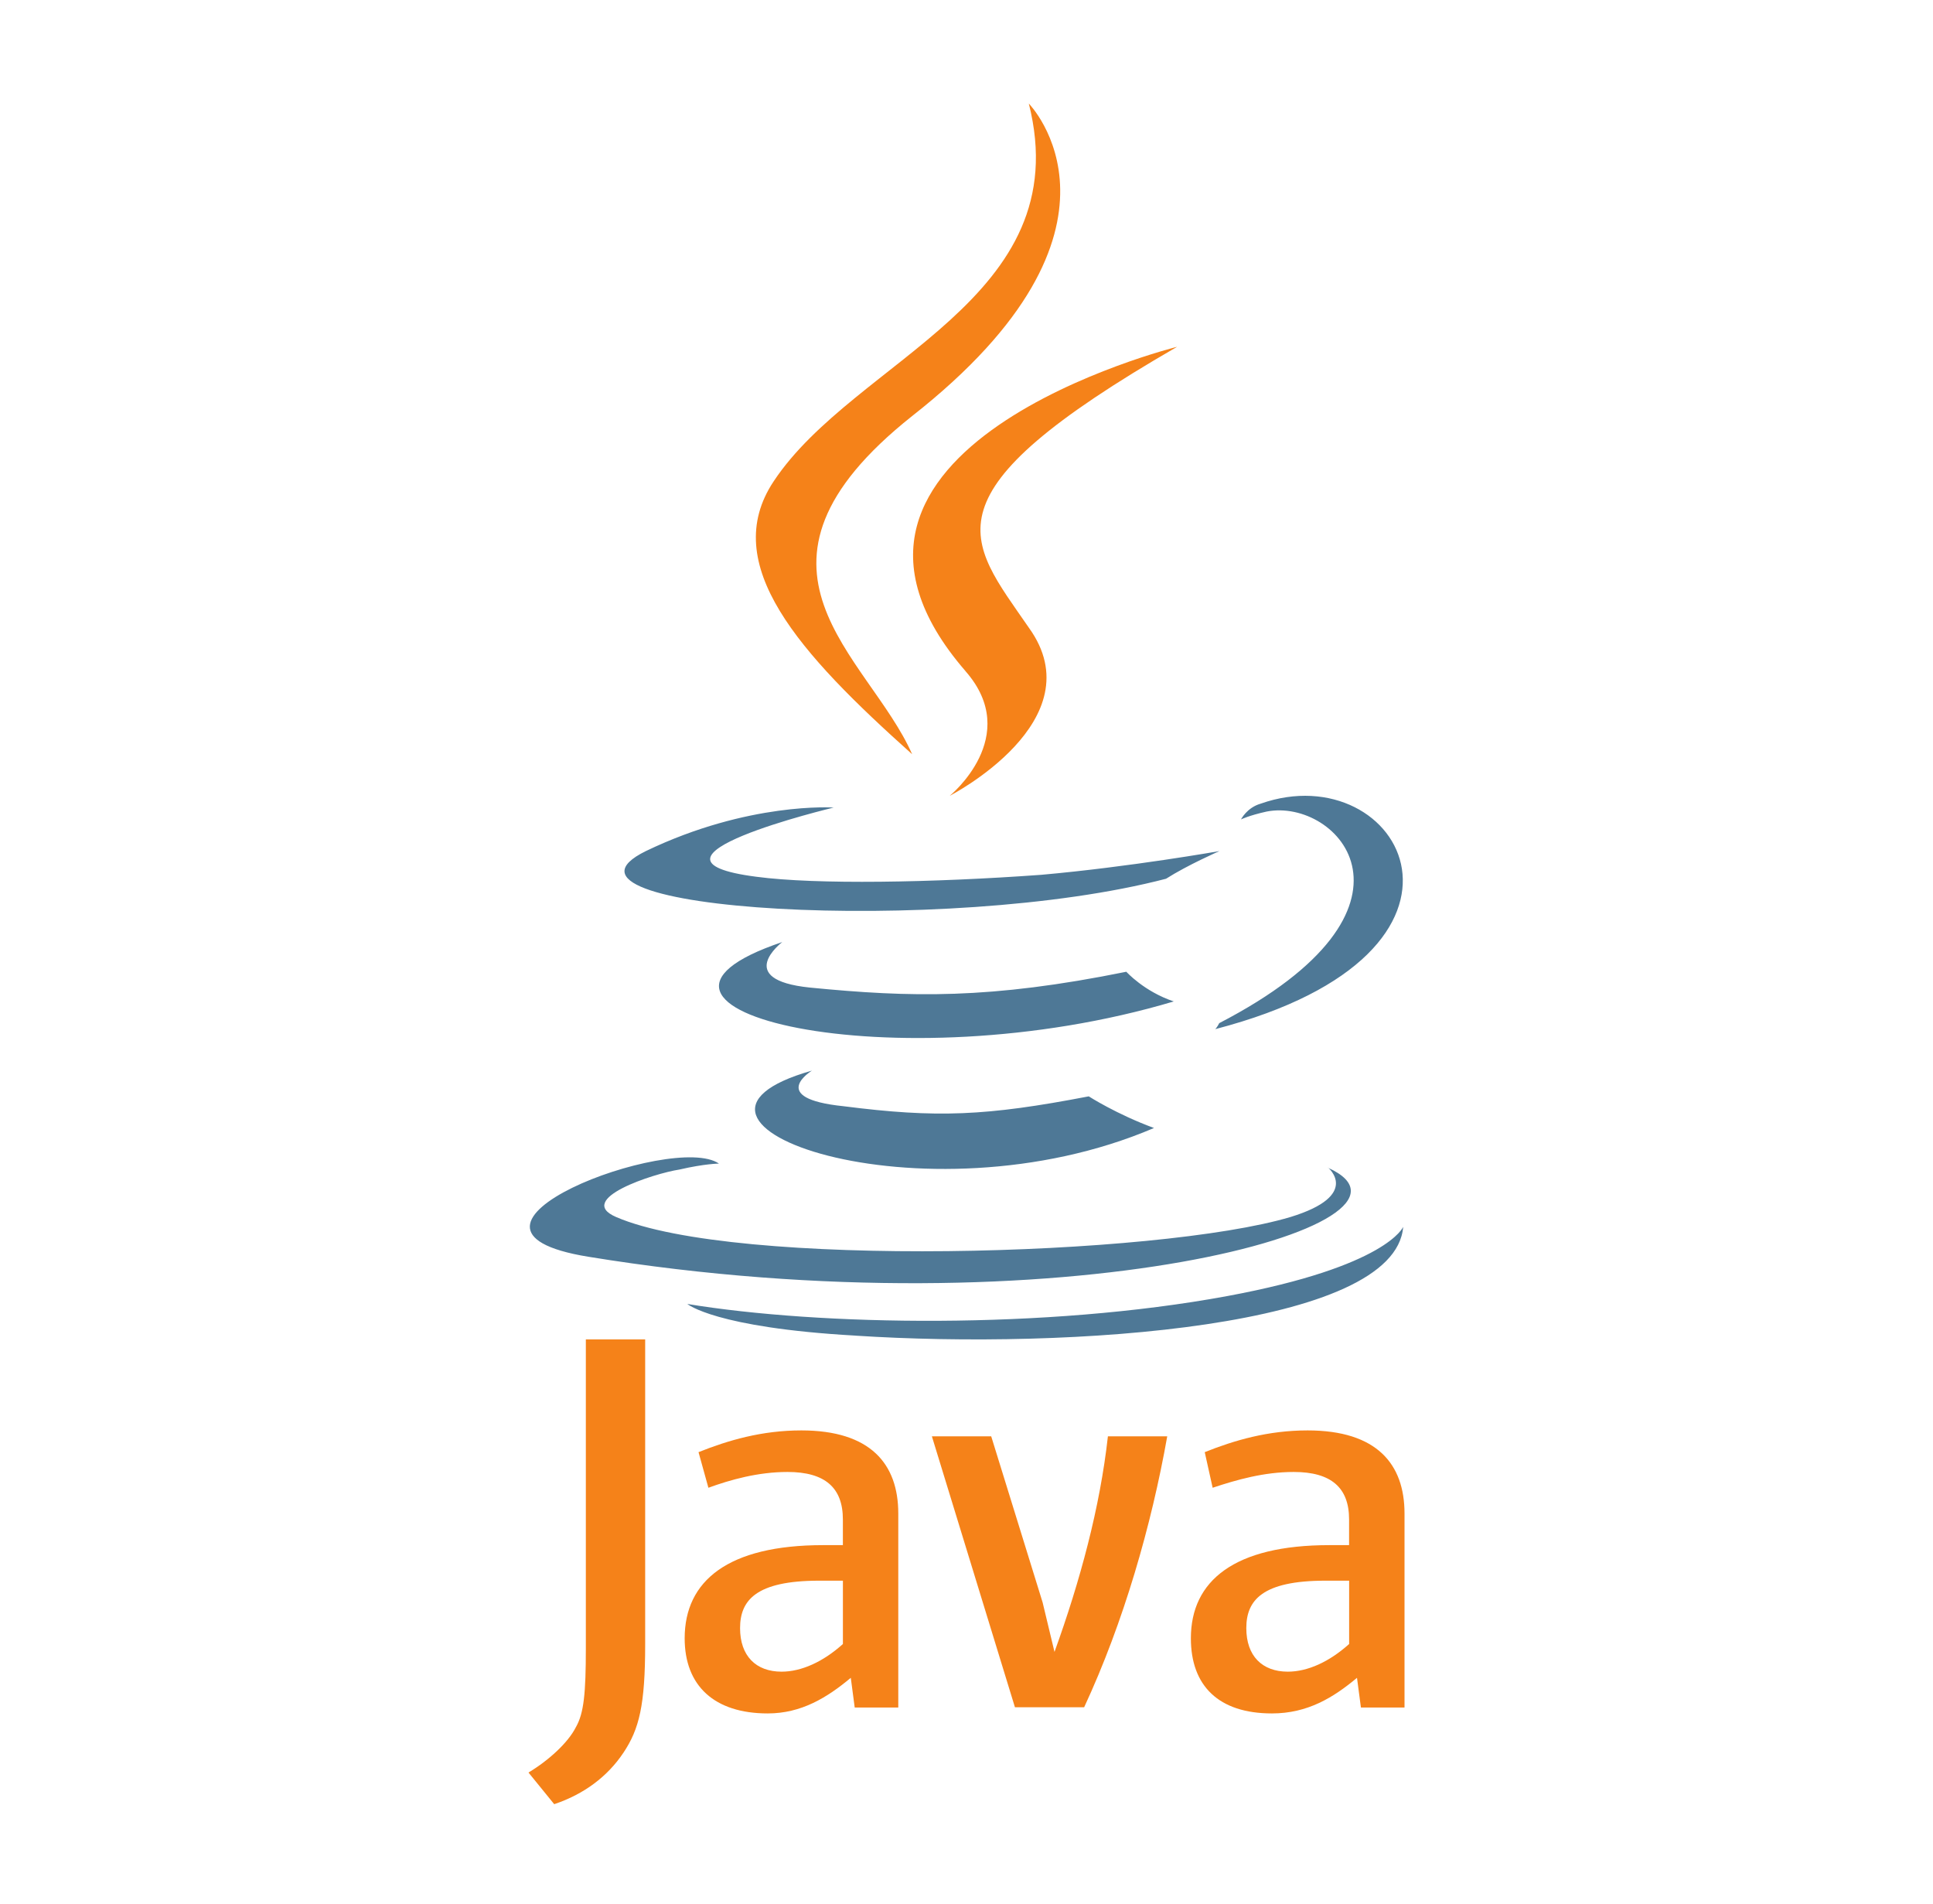
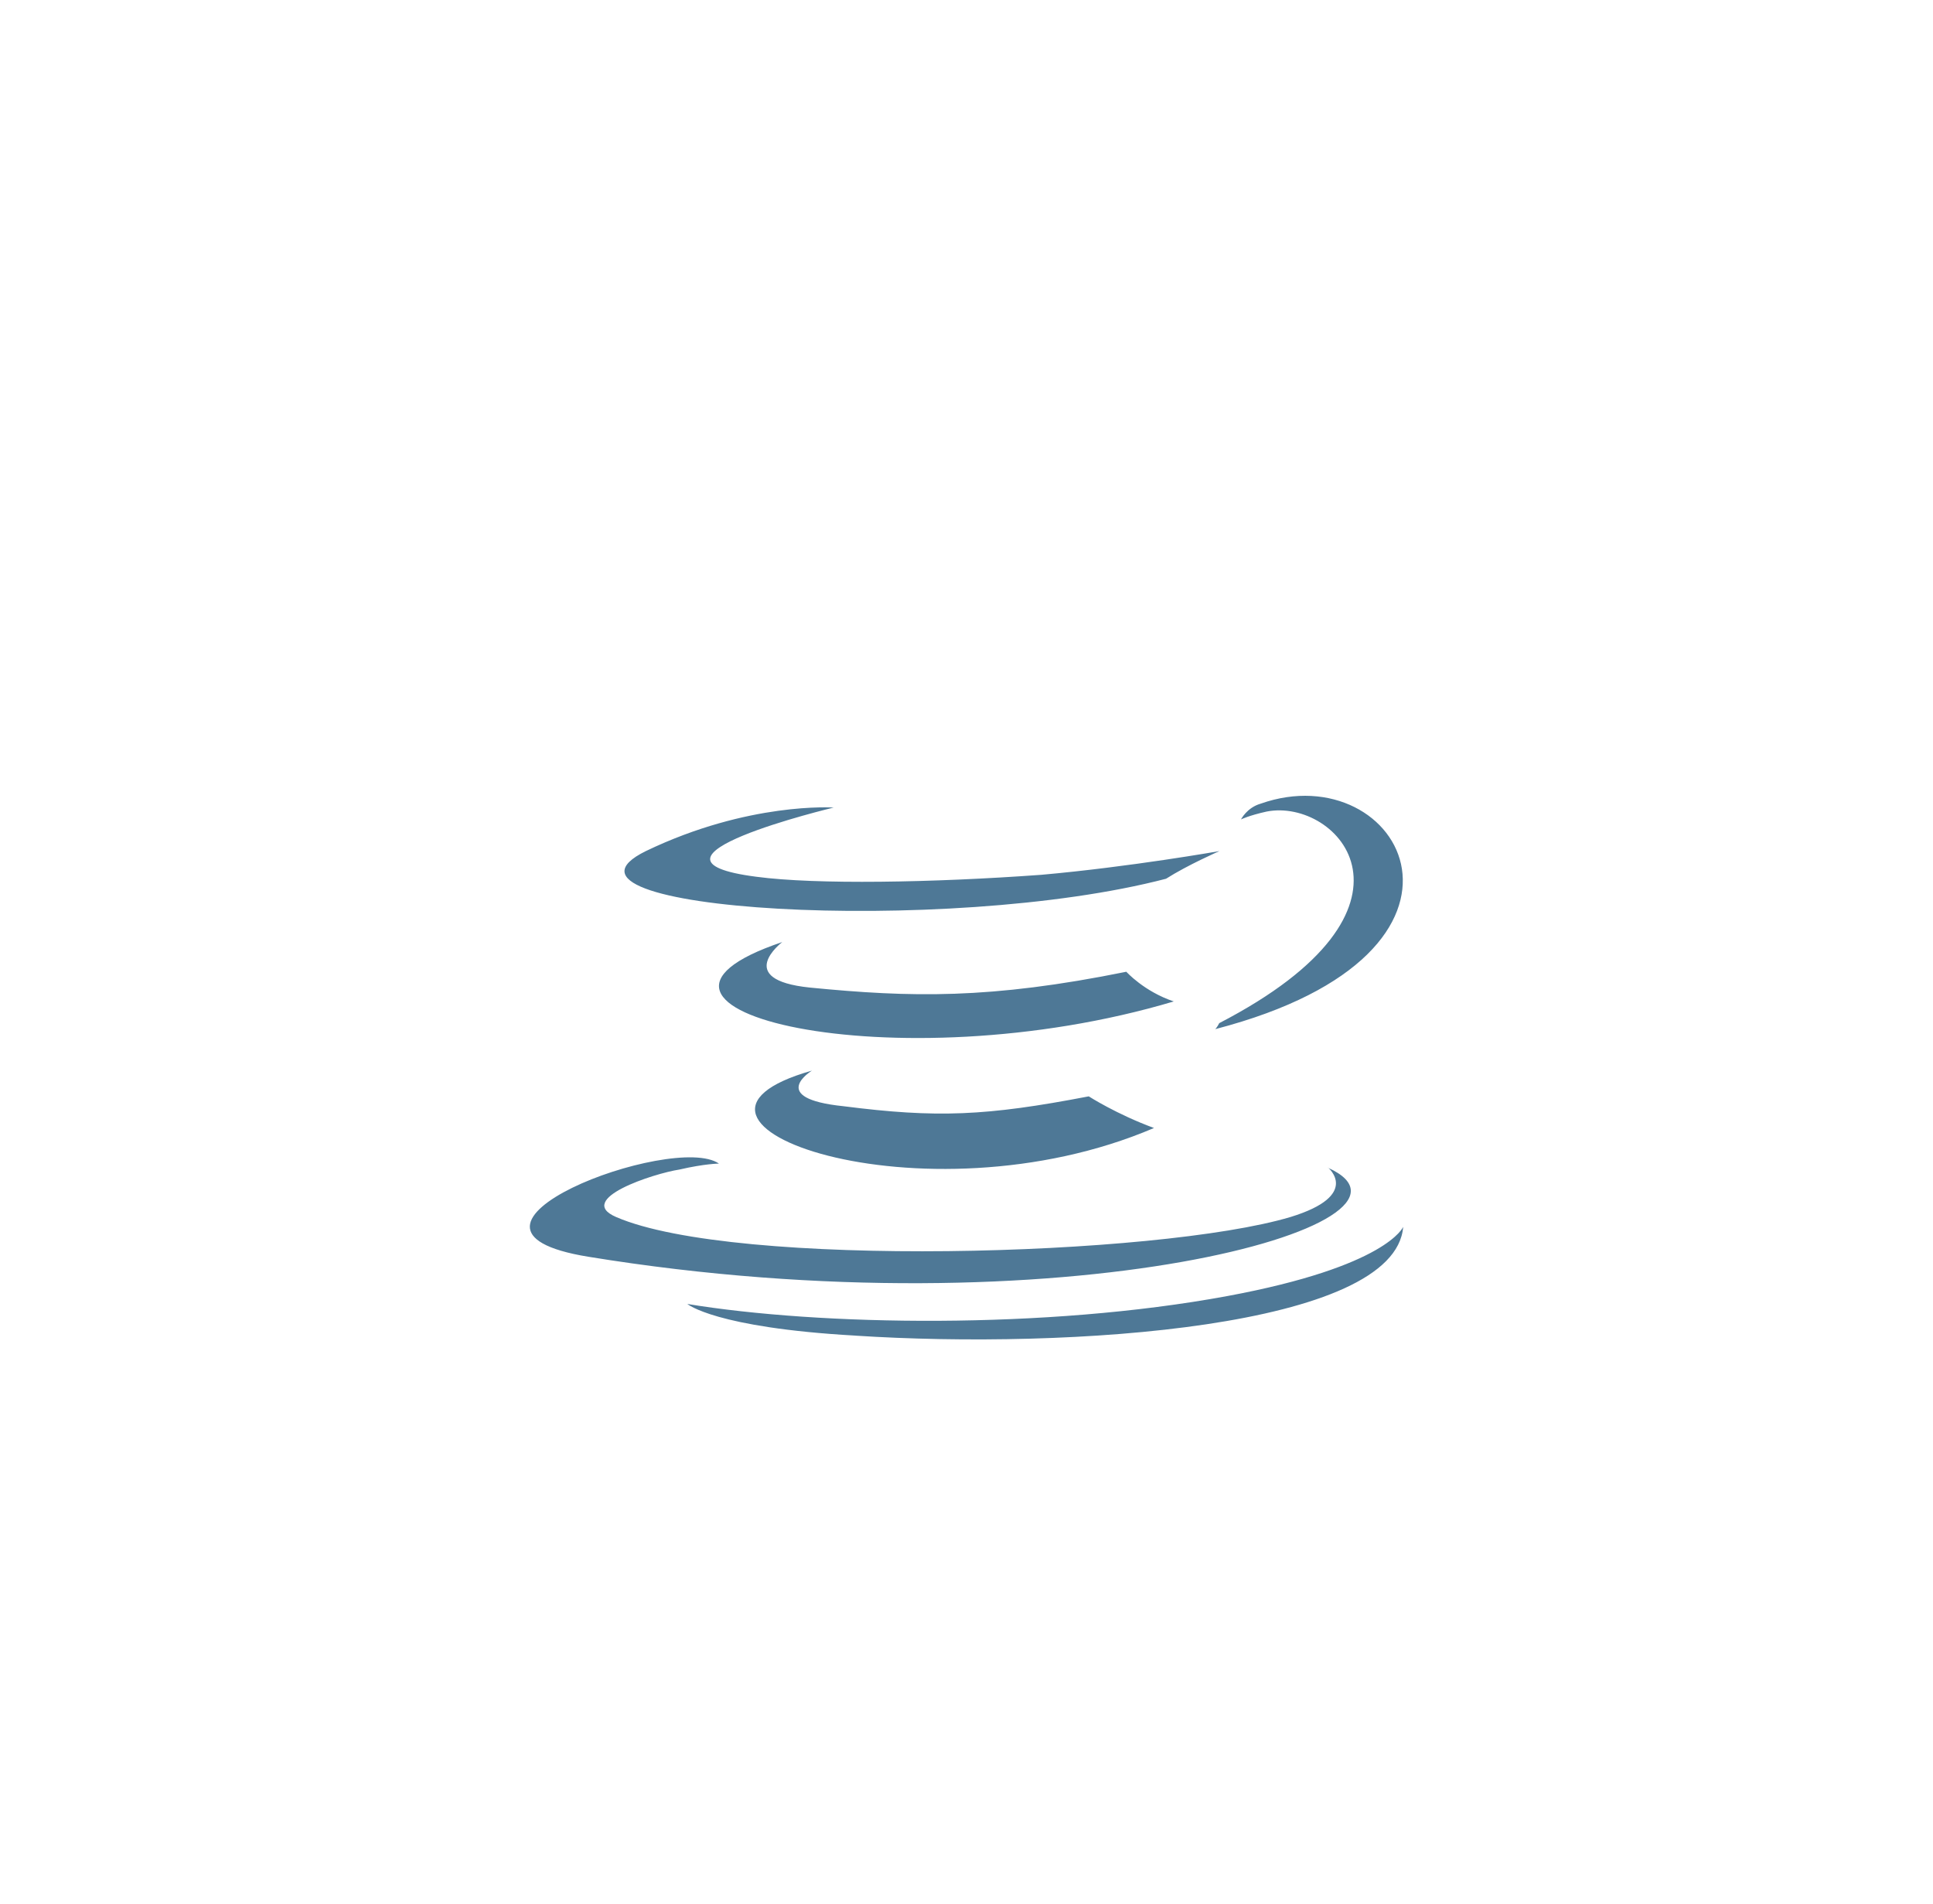
<svg xmlns="http://www.w3.org/2000/svg" width="65" height="64" viewBox="0 0 65 64" fill="none">
-   <path d="M34.595 3.481C34.595 3.481 38.717 7.67 30.672 13.987C24.221 19.107 29.208 22.033 30.672 25.357C26.881 21.966 24.156 18.973 26.017 16.18C28.75 12.06 36.263 10.065 34.595 3.481ZM32.467 22.565C34.395 24.76 31.936 26.755 31.936 26.755C31.936 26.755 36.857 24.229 34.596 21.102C32.535 18.11 30.939 16.647 39.583 11.659C39.583 11.659 25.951 15.049 32.468 22.564L32.467 22.565Z" fill="#F58219" />
  <path d="M27.302 35.994C27.302 35.994 25.772 36.925 28.366 37.191C31.498 37.59 33.153 37.524 36.611 36.859C36.611 36.859 37.541 37.458 38.805 37.923C31.024 41.248 21.183 37.724 27.302 35.994ZM26.304 31.672C26.304 31.672 24.641 32.936 27.235 33.202C30.625 33.534 33.286 33.6 37.874 32.67C37.874 32.67 38.474 33.336 39.47 33.668C30.095 36.461 19.588 33.933 26.304 31.672ZM44.657 39.253C44.657 39.253 45.787 40.184 43.393 40.916C38.938 42.245 24.708 42.645 20.718 40.916C19.323 40.316 21.982 39.452 22.846 39.32C23.711 39.12 24.176 39.12 24.176 39.12C22.646 38.056 14.002 41.315 19.787 42.252C35.679 44.846 48.78 41.122 44.656 39.26L44.657 39.253ZM28.033 27.15C28.033 27.15 20.784 28.88 25.439 29.477C27.434 29.743 31.357 29.677 35.014 29.411C38.007 29.145 41.006 28.613 41.006 28.613C41.006 28.613 39.941 29.078 39.21 29.543C31.823 31.474 17.659 30.609 21.716 28.614C25.174 26.951 28.033 27.15 28.033 27.15ZM40.999 34.398C48.447 30.541 44.989 26.818 42.595 27.284C41.996 27.416 41.73 27.549 41.73 27.549C41.73 27.549 41.93 27.15 42.395 27.018C47.116 25.355 50.841 32.005 40.866 34.599C40.866 34.599 40.933 34.531 40.999 34.398ZM28.764 44.904C35.946 45.37 46.917 44.639 47.184 41.246C47.184 41.246 46.653 42.576 41.266 43.574C35.148 44.704 27.567 44.571 23.112 43.839C23.112 43.839 24.043 44.637 28.765 44.903L28.764 44.904Z" fill="#4E7896" />
-   <path d="M30.206 57.398V50.883C30.206 49.22 29.275 48.09 26.947 48.09C25.618 48.09 24.487 48.422 23.489 48.821L23.821 50.018C24.552 49.752 25.483 49.487 26.481 49.487C27.745 49.487 28.343 50.018 28.343 51.083V51.947H27.678C24.486 51.947 23.023 53.144 23.023 55.079C23.023 56.675 24.02 57.605 25.816 57.605C26.946 57.605 27.811 57.074 28.609 56.408L28.741 57.406H30.205L30.206 57.398ZM28.344 55.271C27.679 55.87 26.948 56.201 26.282 56.201C25.418 56.201 24.886 55.67 24.886 54.738C24.886 53.805 25.418 53.142 27.547 53.142H28.344V55.269V55.271ZM36.456 57.398H34.129L31.336 48.289H33.331L35.06 53.874L35.459 55.537C36.324 53.143 36.989 50.682 37.255 48.289H39.25C38.719 51.281 37.785 54.539 36.456 57.398ZM47.229 57.398V50.883C47.229 49.22 46.298 48.09 43.97 48.09C42.64 48.09 41.509 48.422 40.511 48.821L40.777 50.018C41.575 49.752 42.506 49.487 43.503 49.487C44.767 49.487 45.365 50.018 45.365 51.083V51.947H44.7C41.508 51.947 40.045 53.144 40.045 55.079C40.045 56.675 40.976 57.605 42.771 57.605C43.968 57.605 44.833 57.074 45.631 56.408L45.763 57.406H47.227L47.229 57.398ZM45.366 55.271C44.701 55.87 43.971 56.201 43.305 56.201C42.44 56.201 41.909 55.67 41.909 54.738C41.909 53.805 42.44 53.142 44.569 53.142H45.367V55.269L45.366 55.271ZM20.963 58.927C20.432 59.725 19.634 60.323 18.636 60.656L17.771 59.592C18.437 59.193 19.101 58.595 19.367 58.063C19.633 57.597 19.7 56.933 19.7 55.403V45.031H21.695V55.271C21.695 57.332 21.495 58.13 20.963 58.928V58.927Z" fill="#F58219" />
</svg>